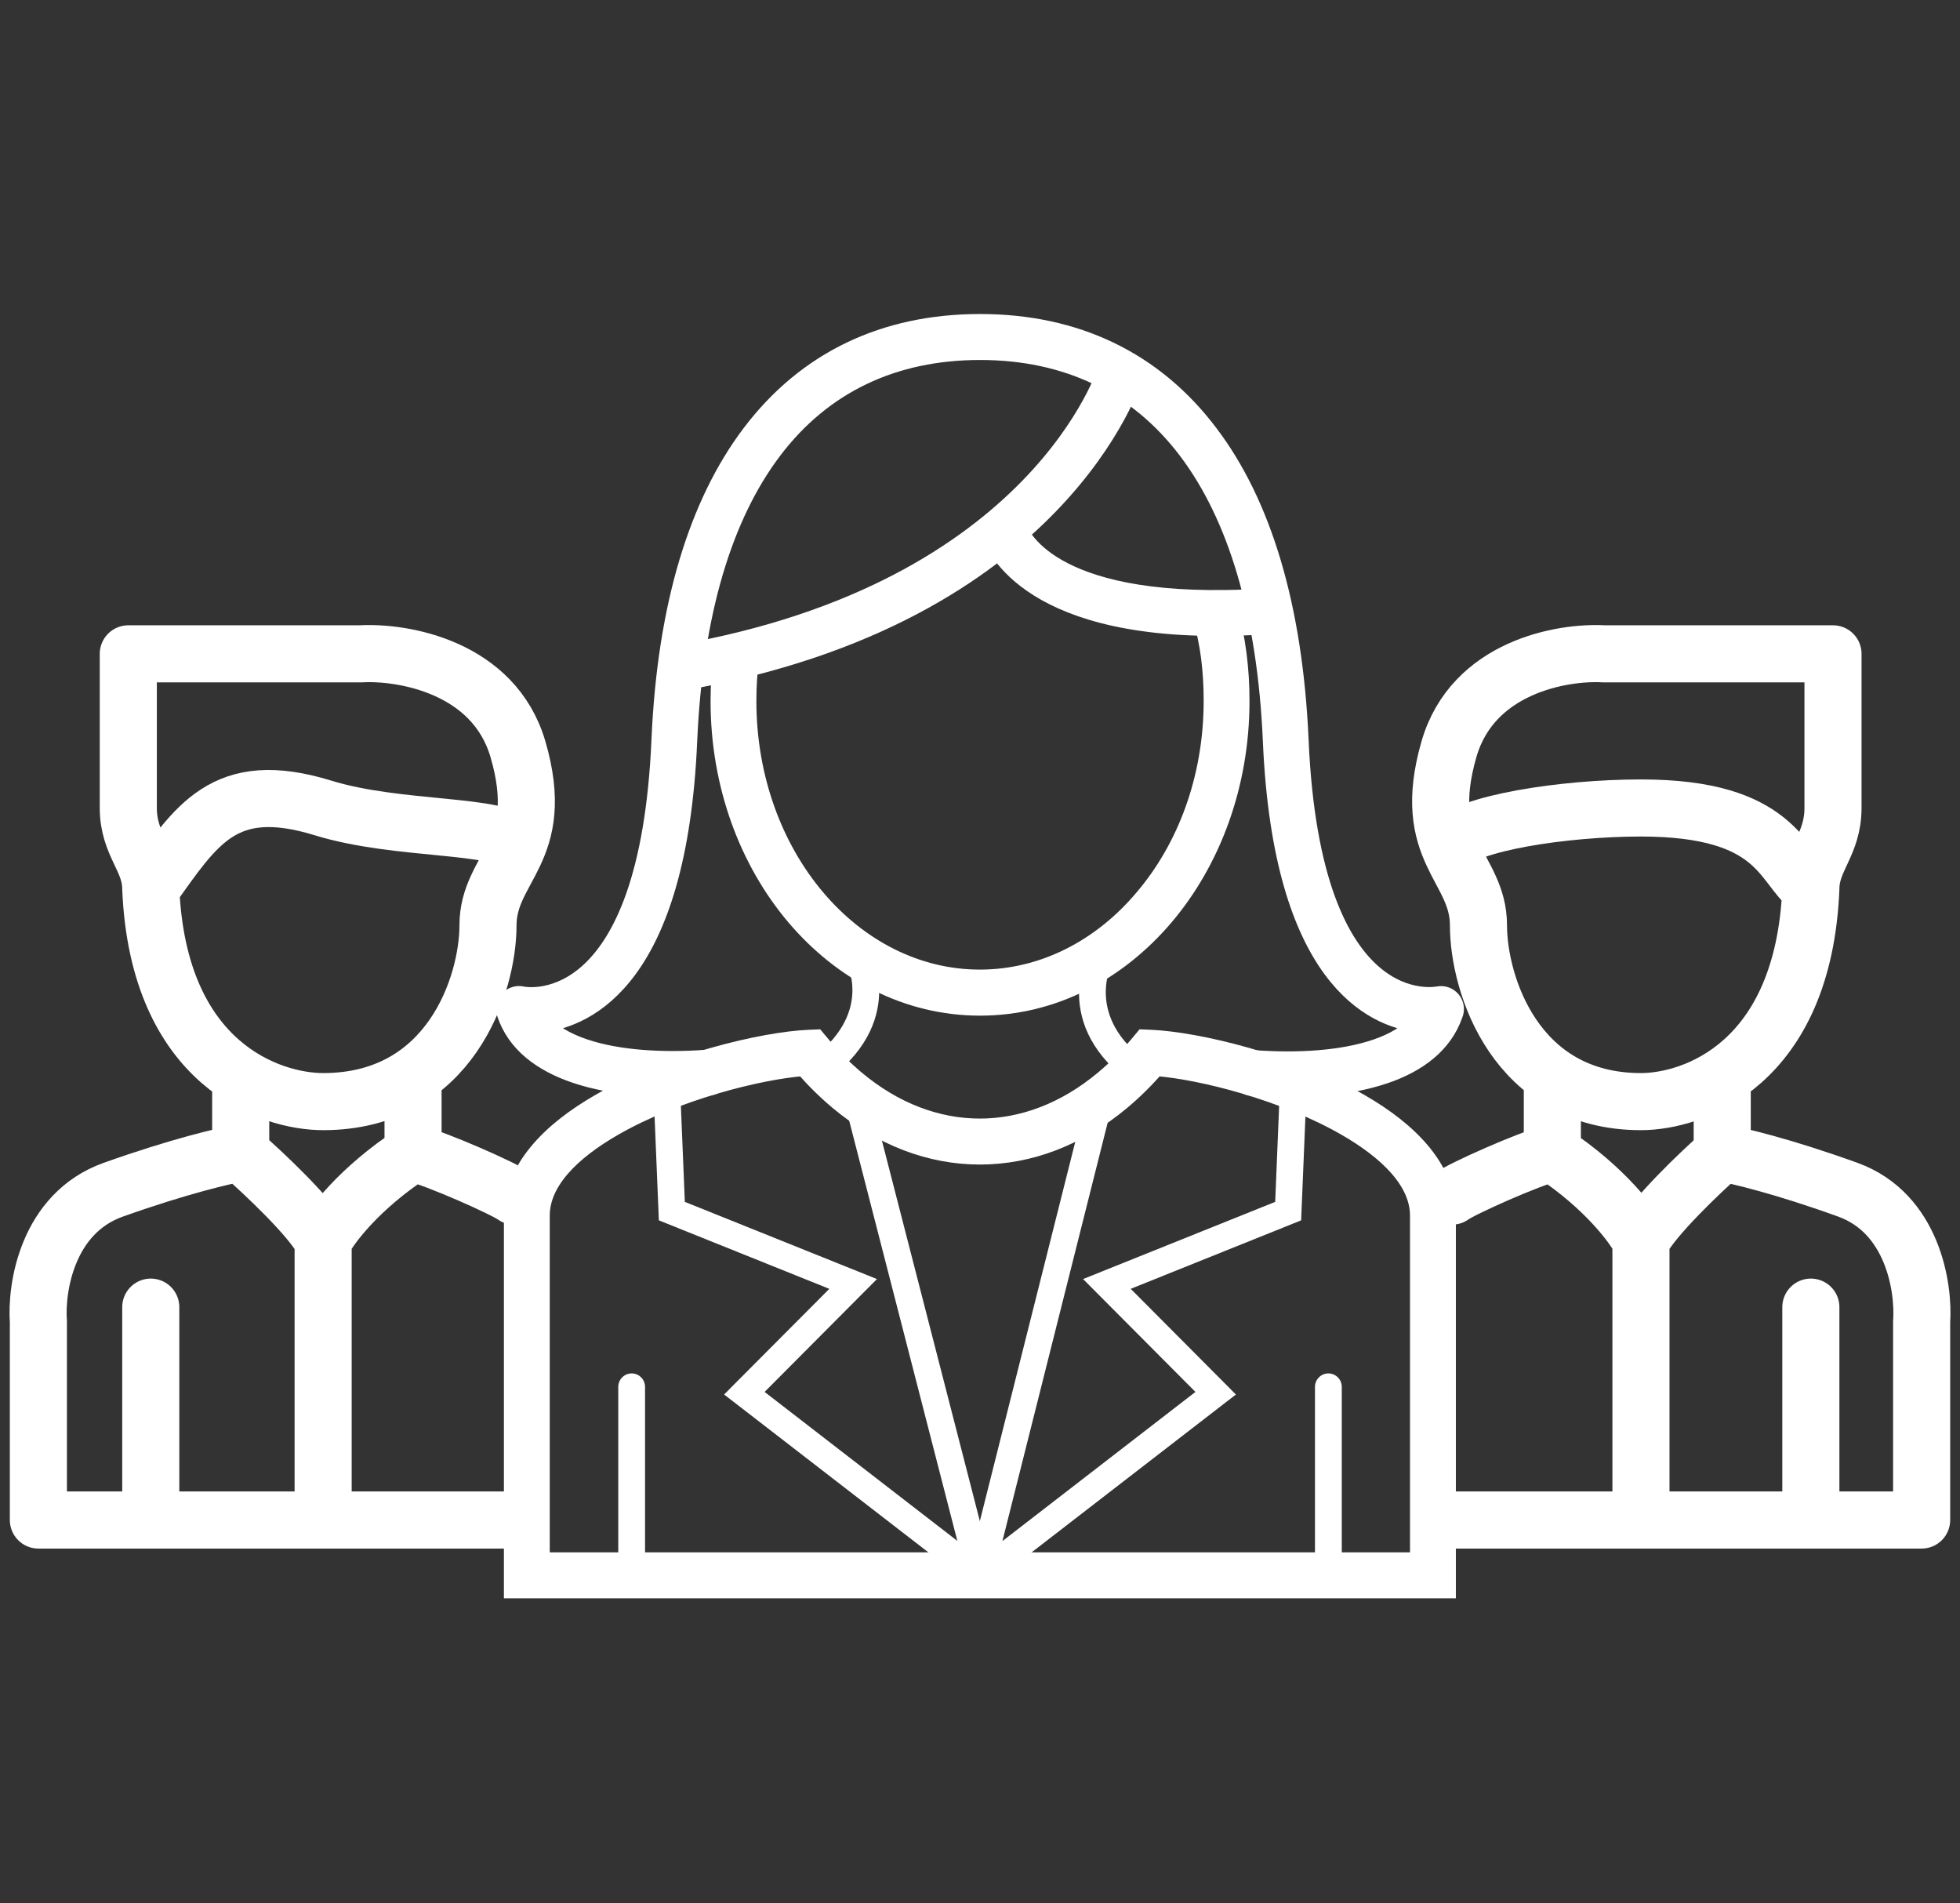
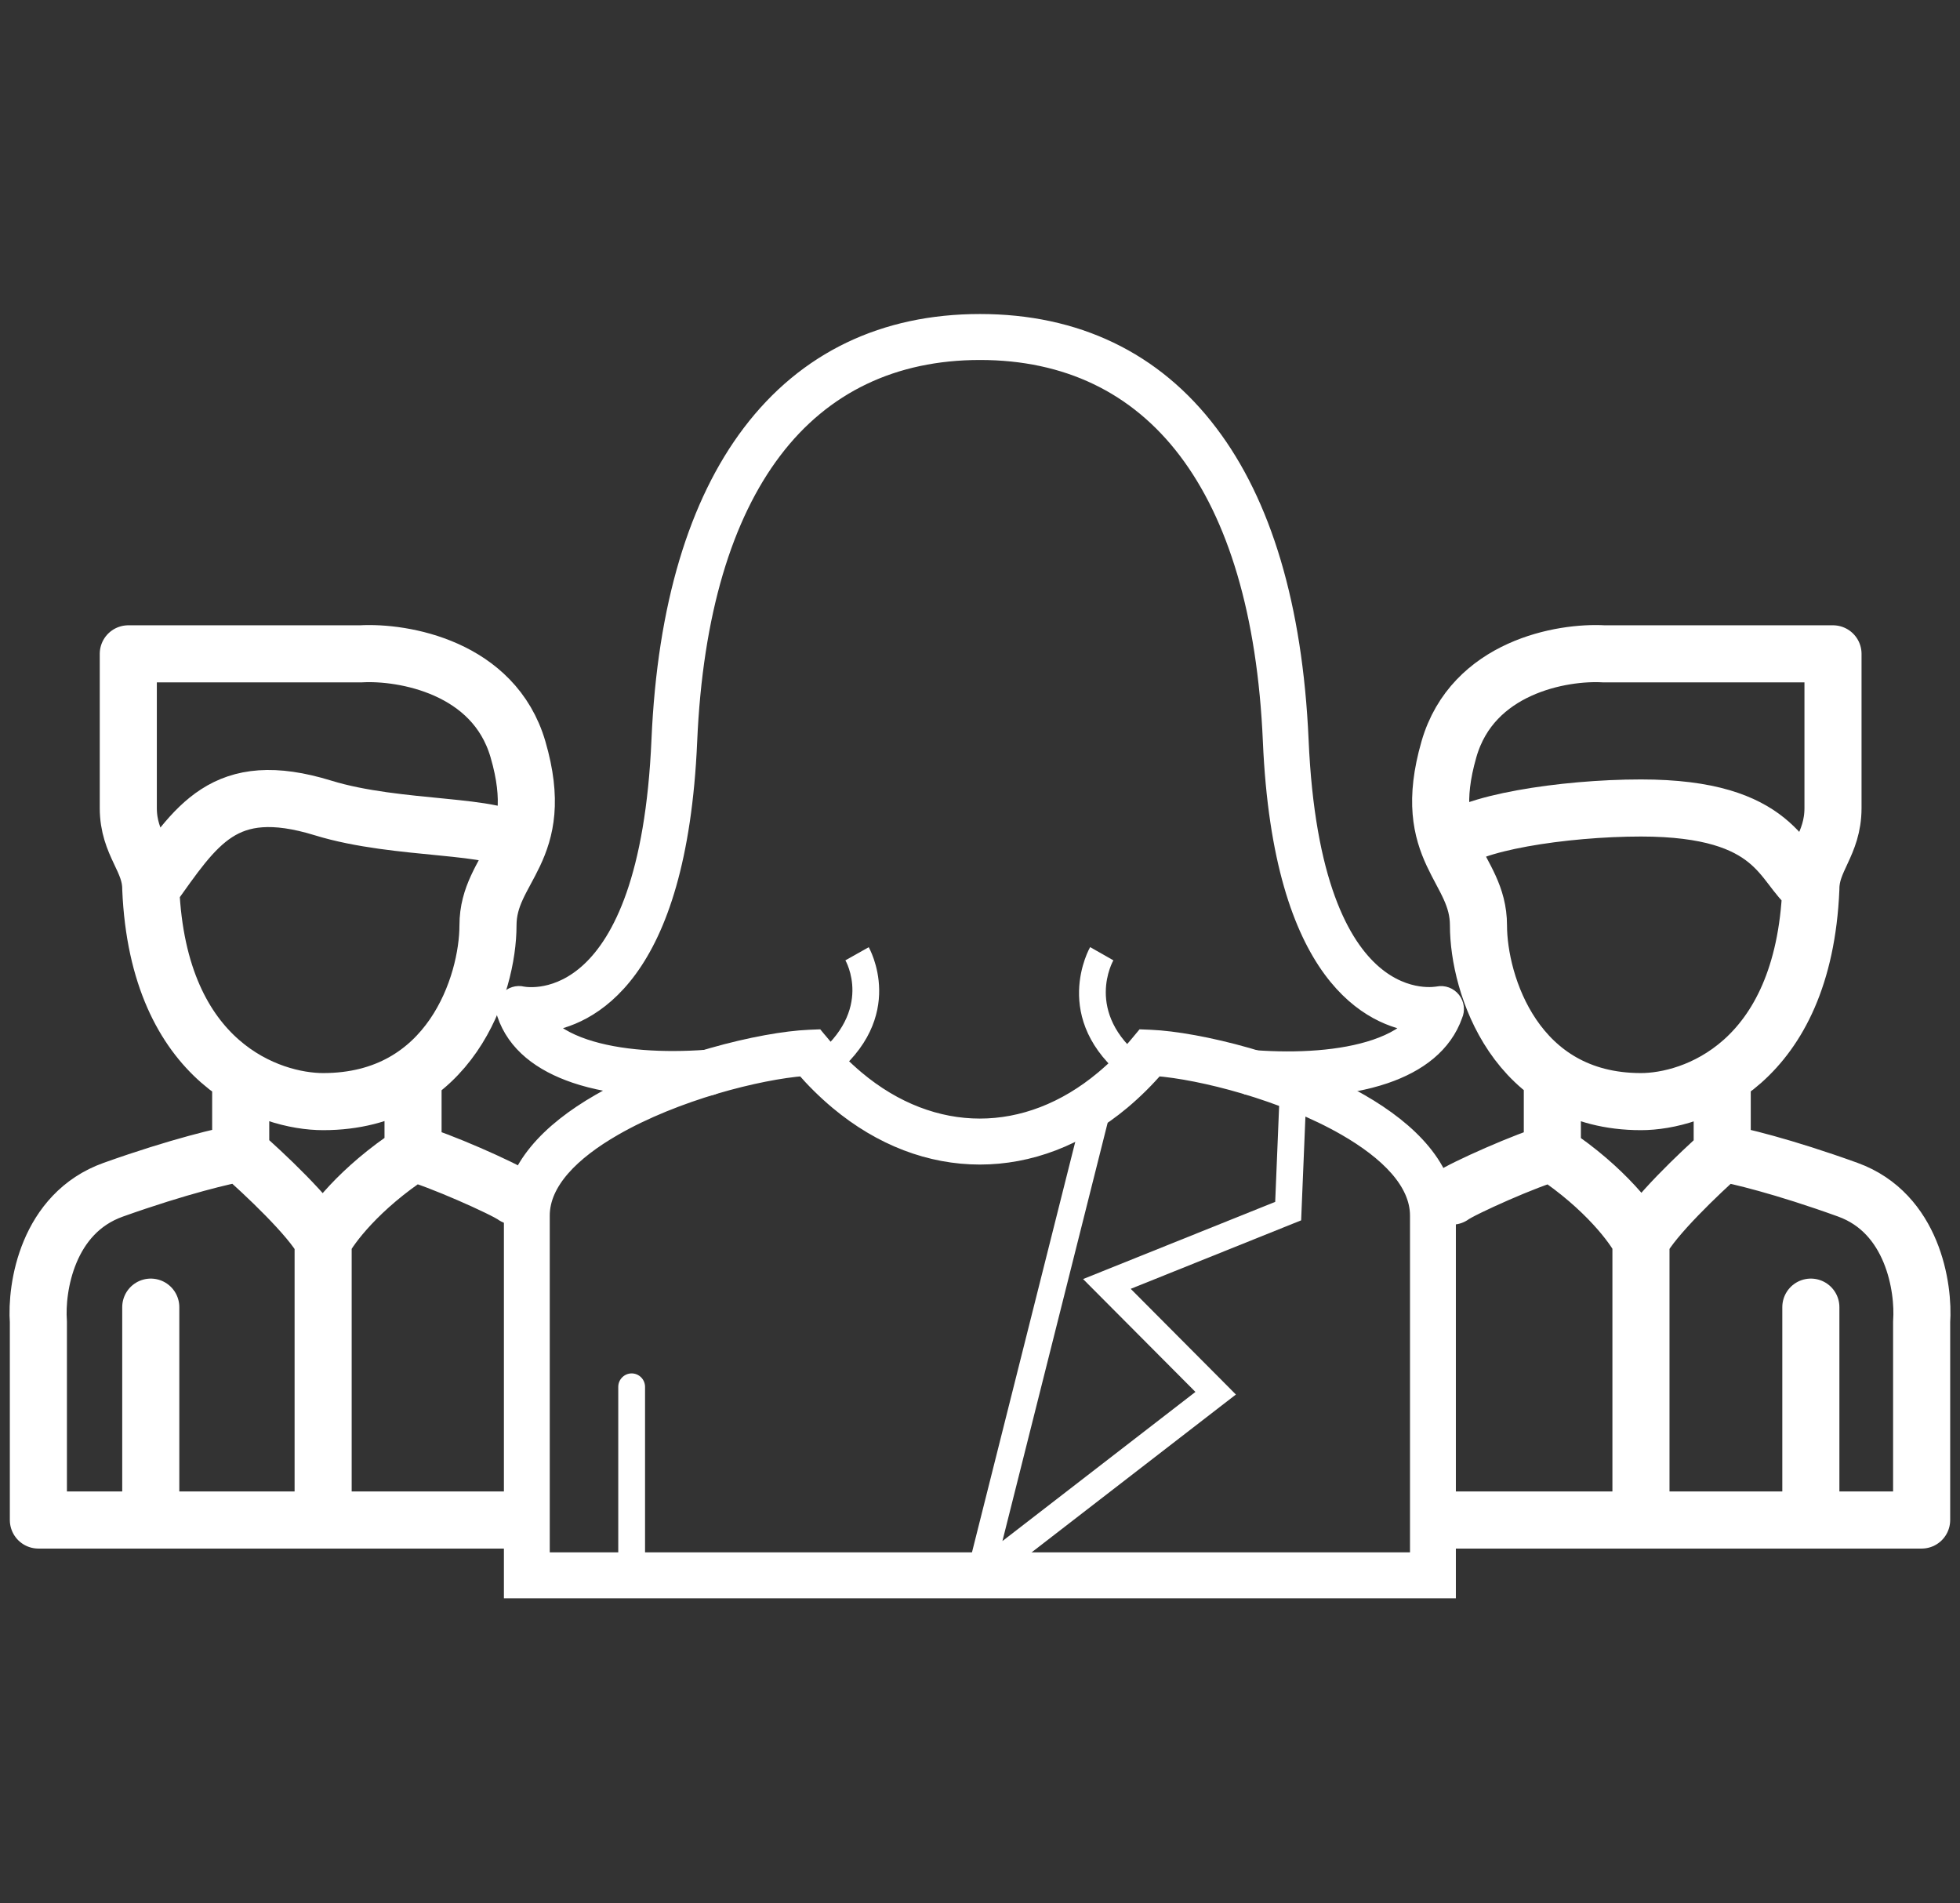
<svg xmlns="http://www.w3.org/2000/svg" width="103" height="100" viewBox="0 0 103 100" fill="none">
  <rect x="0" y="0" width="103" height="100" fill="#333333" stroke="none" />
  <path d="M76.304 62.849C76.821 62.463 80.335 60.892 81.577 60.584M81.577 60.584C81.577 59.349 81.577 57.178 81.577 56.535M81.577 60.584C84.371 62.435 85.846 64.441 86.234 65.212M95.162 46.698C94.774 55.955 88.951 57.884 86.234 57.884C79.636 57.884 77.695 51.712 77.695 48.627C77.695 45.541 74.59 44.77 76.143 39.37C77.385 35.05 82.094 34.227 84.294 34.356H96.326C96.326 36.413 96.326 40.913 96.326 42.455C96.326 44.384 95.162 45.155 95.162 46.698ZM95.162 46.698C93.609 45.541 93.456 42.455 86.234 42.455C82.15 42.455 77.048 43.258 76.143 44.415M86.234 79.869V65.212M86.234 65.212C86.855 63.978 89.34 61.612 90.504 60.584M90.504 60.584C91.28 60.712 93.687 61.278 97.103 62.512C100.518 63.746 101.113 67.655 100.984 69.455V79.869H76.431M90.504 60.584V56.727M95.162 68.683V79.869" stroke="white" stroke-width="3" stroke-linecap="round" stroke-linejoin="round" />
  <path d="M27.024 62.849C26.499 62.463 22.966 60.892 21.706 60.584M21.706 60.584C21.706 59.349 21.706 57.178 21.706 56.535M21.706 60.584C18.871 62.435 17.374 64.441 16.981 65.212M7.923 46.698C8.317 55.955 14.224 57.884 16.981 57.884C23.675 57.884 25.644 51.712 25.644 48.627C25.644 45.541 28.794 44.77 27.219 39.37C25.959 35.05 21.181 34.227 18.95 34.356H6.742C6.742 36.413 6.742 40.913 6.742 42.455C6.742 44.384 7.923 45.155 7.923 46.698ZM7.923 46.698C10.311 43.376 11.756 40.847 16.981 42.455C20.941 43.675 26.3 43.258 27.219 44.415M16.981 79.869V65.212M16.981 65.212C16.351 63.978 13.83 61.612 12.649 60.584M12.649 60.584C11.861 60.712 9.42 61.278 5.955 62.512C2.489 63.746 1.885 67.655 2.017 69.455V79.869H27.024M12.649 60.584V56.727M7.923 68.683V79.869" stroke="white" stroke-width="3" stroke-linecap="round" stroke-linejoin="round" />
-   <path d="M37.23 57.068C37.322 57.062 37.412 57.037 37.495 56.996C37.578 56.954 37.651 56.897 37.712 56.827C37.772 56.757 37.819 56.676 37.848 56.588C37.877 56.5 37.889 56.407 37.882 56.314C37.876 56.222 37.851 56.131 37.81 56.048C37.769 55.965 37.712 55.891 37.642 55.831C37.572 55.77 37.491 55.723 37.404 55.694C37.316 55.665 37.223 55.653 37.131 55.659C34.902 55.822 32.522 55.704 30.697 55.089C29.769 54.775 28.996 54.337 28.48 53.744C30.864 53.466 35.6 51.35 36.138 38.945C36.429 32.204 37.993 27.086 40.599 23.647C43.224 20.179 46.941 18.415 51.501 18.415C56.062 18.415 59.778 20.179 62.404 23.647C65.01 27.086 66.574 32.204 66.865 38.945C67.402 51.352 72.155 53.468 74.528 53.744C74.013 54.344 73.244 54.788 72.313 55.105C70.505 55.72 68.147 55.842 65.924 55.681C65.832 55.673 65.738 55.684 65.65 55.713C65.561 55.741 65.479 55.787 65.408 55.848C65.337 55.909 65.279 55.983 65.237 56.067C65.195 56.15 65.17 56.241 65.163 56.335C65.157 56.428 65.169 56.522 65.199 56.61C65.228 56.699 65.276 56.781 65.337 56.851C65.399 56.921 65.474 56.978 65.558 57.019C65.641 57.06 65.732 57.084 65.826 57.089C68.209 57.264 70.761 57.124 72.764 56.442C74.491 55.853 75.828 54.858 76.369 53.311C76.422 53.193 76.442 53.062 76.426 52.934C76.41 52.805 76.359 52.683 76.279 52.581C76.199 52.48 76.093 52.402 75.972 52.357C75.851 52.312 75.72 52.301 75.593 52.326C75.553 52.326 68.913 53.785 68.268 38.881C67.956 31.843 66.306 26.458 63.521 22.791C60.622 18.952 56.516 17 51.501 17C46.486 17 42.388 18.952 39.482 22.791C36.704 26.458 35.039 31.843 34.735 38.884C34.111 53.274 27.903 52.423 27.437 52.33C27.315 52.3 27.187 52.304 27.067 52.342C26.948 52.379 26.84 52.447 26.755 52.54C26.67 52.633 26.612 52.747 26.586 52.87C26.56 52.994 26.567 53.122 26.606 53.241C27.129 54.816 28.488 55.82 30.248 56.418C32.272 57.103 34.845 57.242 37.23 57.068Z" fill="white" stroke="white" />
+   <path d="M37.23 57.068C37.322 57.062 37.412 57.037 37.495 56.996C37.578 56.954 37.651 56.897 37.712 56.827C37.772 56.757 37.819 56.676 37.848 56.588C37.877 56.5 37.889 56.407 37.882 56.314C37.876 56.222 37.851 56.131 37.81 56.048C37.769 55.965 37.712 55.891 37.642 55.831C37.572 55.77 37.491 55.723 37.404 55.694C37.316 55.665 37.223 55.653 37.131 55.659C34.902 55.822 32.522 55.704 30.697 55.089C29.769 54.775 28.996 54.337 28.48 53.744C30.864 53.466 35.6 51.35 36.138 38.945C36.429 32.204 37.993 27.086 40.599 23.647C43.224 20.179 46.941 18.415 51.501 18.415C56.062 18.415 59.778 20.179 62.404 23.647C65.01 27.086 66.574 32.204 66.865 38.945C67.402 51.352 72.155 53.468 74.528 53.744C74.013 54.344 73.244 54.788 72.313 55.105C70.505 55.72 68.147 55.842 65.924 55.681C65.832 55.673 65.738 55.684 65.65 55.713C65.561 55.741 65.479 55.787 65.408 55.848C65.337 55.909 65.279 55.983 65.237 56.067C65.195 56.15 65.17 56.241 65.163 56.335C65.157 56.428 65.169 56.522 65.199 56.61C65.228 56.699 65.276 56.781 65.337 56.851C65.399 56.921 65.474 56.978 65.558 57.019C68.209 57.264 70.761 57.124 72.764 56.442C74.491 55.853 75.828 54.858 76.369 53.311C76.422 53.193 76.442 53.062 76.426 52.934C76.41 52.805 76.359 52.683 76.279 52.581C76.199 52.48 76.093 52.402 75.972 52.357C75.851 52.312 75.72 52.301 75.593 52.326C75.553 52.326 68.913 53.785 68.268 38.881C67.956 31.843 66.306 26.458 63.521 22.791C60.622 18.952 56.516 17 51.501 17C46.486 17 42.388 18.952 39.482 22.791C36.704 26.458 35.039 31.843 34.735 38.884C34.111 53.274 27.903 52.423 27.437 52.33C27.315 52.3 27.187 52.304 27.067 52.342C26.948 52.379 26.84 52.447 26.755 52.54C26.67 52.633 26.612 52.747 26.586 52.87C26.56 52.994 26.567 53.122 26.606 53.241C27.129 54.816 28.488 55.82 30.248 56.418C32.272 57.103 34.845 57.242 37.23 57.068Z" fill="white" stroke="white" />
  <path d="M43.102 54.864C43.663 55.542 44.283 56.169 44.956 56.735C46.973 58.429 49.238 59.275 51.491 59.275C53.745 59.275 56.004 58.429 58.028 56.735C58.703 56.17 59.326 55.543 59.887 54.864L60.111 54.595L60.454 54.609C62.933 54.713 67.865 55.899 71.456 57.969C74.059 59.466 76.007 61.448 76.007 63.876V83.482H26.981V63.876C26.981 61.448 28.927 59.466 31.531 57.969C35.126 55.901 40.059 54.713 42.532 54.609L42.877 54.595L43.099 54.864H43.102ZM44.06 57.82C43.412 57.276 42.81 56.68 42.257 56.039C39.846 56.223 35.473 57.328 32.229 59.196C30.029 60.459 28.39 62.052 28.39 63.876V82.067H74.597V63.876C74.597 62.052 72.946 60.459 70.755 59.196C67.51 57.328 63.138 56.219 60.729 56.039C60.177 56.68 59.574 57.276 58.927 57.82C56.638 59.735 54.069 60.691 51.493 60.691C48.917 60.691 46.346 59.735 44.06 57.82Z" fill="white" stroke="white" />
-   <path d="M64.529 32.018C64.747 32.791 64.907 33.579 65.009 34.376C65.114 35.194 65.165 36.019 65.162 36.844C65.162 41.244 63.647 45.233 61.199 48.127C58.722 51.051 55.304 52.867 51.501 52.867C47.698 52.867 44.28 51.057 41.803 48.132C39.352 45.233 37.841 41.244 37.841 36.844C37.841 36.429 37.854 36.022 37.881 35.604C37.909 35.186 37.947 34.805 38.004 34.387L39.396 34.571C39.344 34.939 39.308 35.307 39.284 35.689C39.26 36.07 39.249 36.425 39.249 36.84C39.249 40.892 40.635 44.563 42.876 47.211C45.089 49.827 48.14 51.447 51.494 51.447C54.847 51.447 57.911 49.83 60.112 47.211C62.367 44.566 63.753 40.896 63.753 36.844C63.757 36.078 63.712 35.312 63.618 34.552C63.524 33.825 63.376 33.105 63.176 32.399L64.529 32.018Z" fill="white" stroke="white" />
-   <path d="M35.738 57.07L35.989 63.152L45.095 66.81L46.085 67.208L45.331 67.965L40.181 73.138L50.309 80.966L44.368 57.884L45.727 57.531L52.18 82.598L51.072 83.333L38.688 73.764L38.053 73.275L38.618 72.705L43.582 67.722L35.045 64.292L34.623 64.123L34.605 63.664L34.335 57.126L35.738 57.07Z" fill="white" />
  <path d="M45.653 49.77C45.653 49.781 47.778 53.433 43.662 56.63L42.804 55.514C45.947 53.074 44.43 50.468 44.426 50.46L45.653 49.77Z" fill="white" />
  <path d="M58.509 50.46C58.509 50.46 56.925 53.193 60.071 55.63L59.213 56.746C55.099 53.549 57.282 49.777 57.288 49.766L58.509 50.46Z" fill="white" />
  <path d="M68.665 57.133L68.395 63.664L68.377 64.123L67.955 64.292L59.42 67.721L64.382 72.705L64.948 73.275L64.314 73.764L51.929 83.332L50.818 82.603L57.117 57.568L58.481 57.91L52.678 80.975L62.821 73.138L57.671 67.965L56.917 67.208L57.907 66.81L67.013 63.152L67.262 57.078L68.665 57.133Z" fill="white" />
-   <path d="M59.556 19.783C59.545 19.82 55.724 32.327 35.875 35.781L35.639 34.388C54.64 31.082 58.209 19.385 58.219 19.346L59.556 19.783Z" fill="white" stroke="white" />
-   <path d="M53.41 27.585V27.603C53.461 27.788 54.601 31.655 64.435 31.501C64.813 31.501 65.152 31.486 65.522 31.471C65.847 31.456 66.213 31.434 66.687 31.398L66.791 32.806C66.36 32.84 65.975 32.862 65.577 32.88C65.225 32.895 64.868 32.902 64.453 32.91C53.694 33.075 52.168 28.342 52.065 28.012L52.315 27.939L53.41 27.585Z" fill="white" stroke="white" />
  <path d="M33.898 72.873C33.898 72.685 33.824 72.505 33.692 72.373C33.56 72.24 33.381 72.165 33.194 72.165C33.008 72.165 32.828 72.24 32.697 72.373C32.564 72.505 32.49 72.685 32.49 72.873V82.774C32.49 82.962 32.564 83.142 32.697 83.274C32.828 83.407 33.008 83.482 33.194 83.482C33.381 83.482 33.56 83.407 33.692 83.274C33.824 83.142 33.898 82.962 33.898 82.774V72.873Z" fill="white" />
-   <path d="M70.512 72.873C70.512 72.685 70.438 72.505 70.305 72.373C70.173 72.24 69.994 72.165 69.808 72.165C69.621 72.165 69.442 72.24 69.31 72.373C69.178 72.505 69.103 72.685 69.103 72.873V82.774C69.103 82.962 69.178 83.142 69.31 83.274C69.442 83.407 69.621 83.482 69.808 83.482C69.994 83.482 70.173 83.407 70.305 83.274C70.438 83.142 70.512 82.962 70.512 82.774V72.873Z" fill="white" />
</svg>